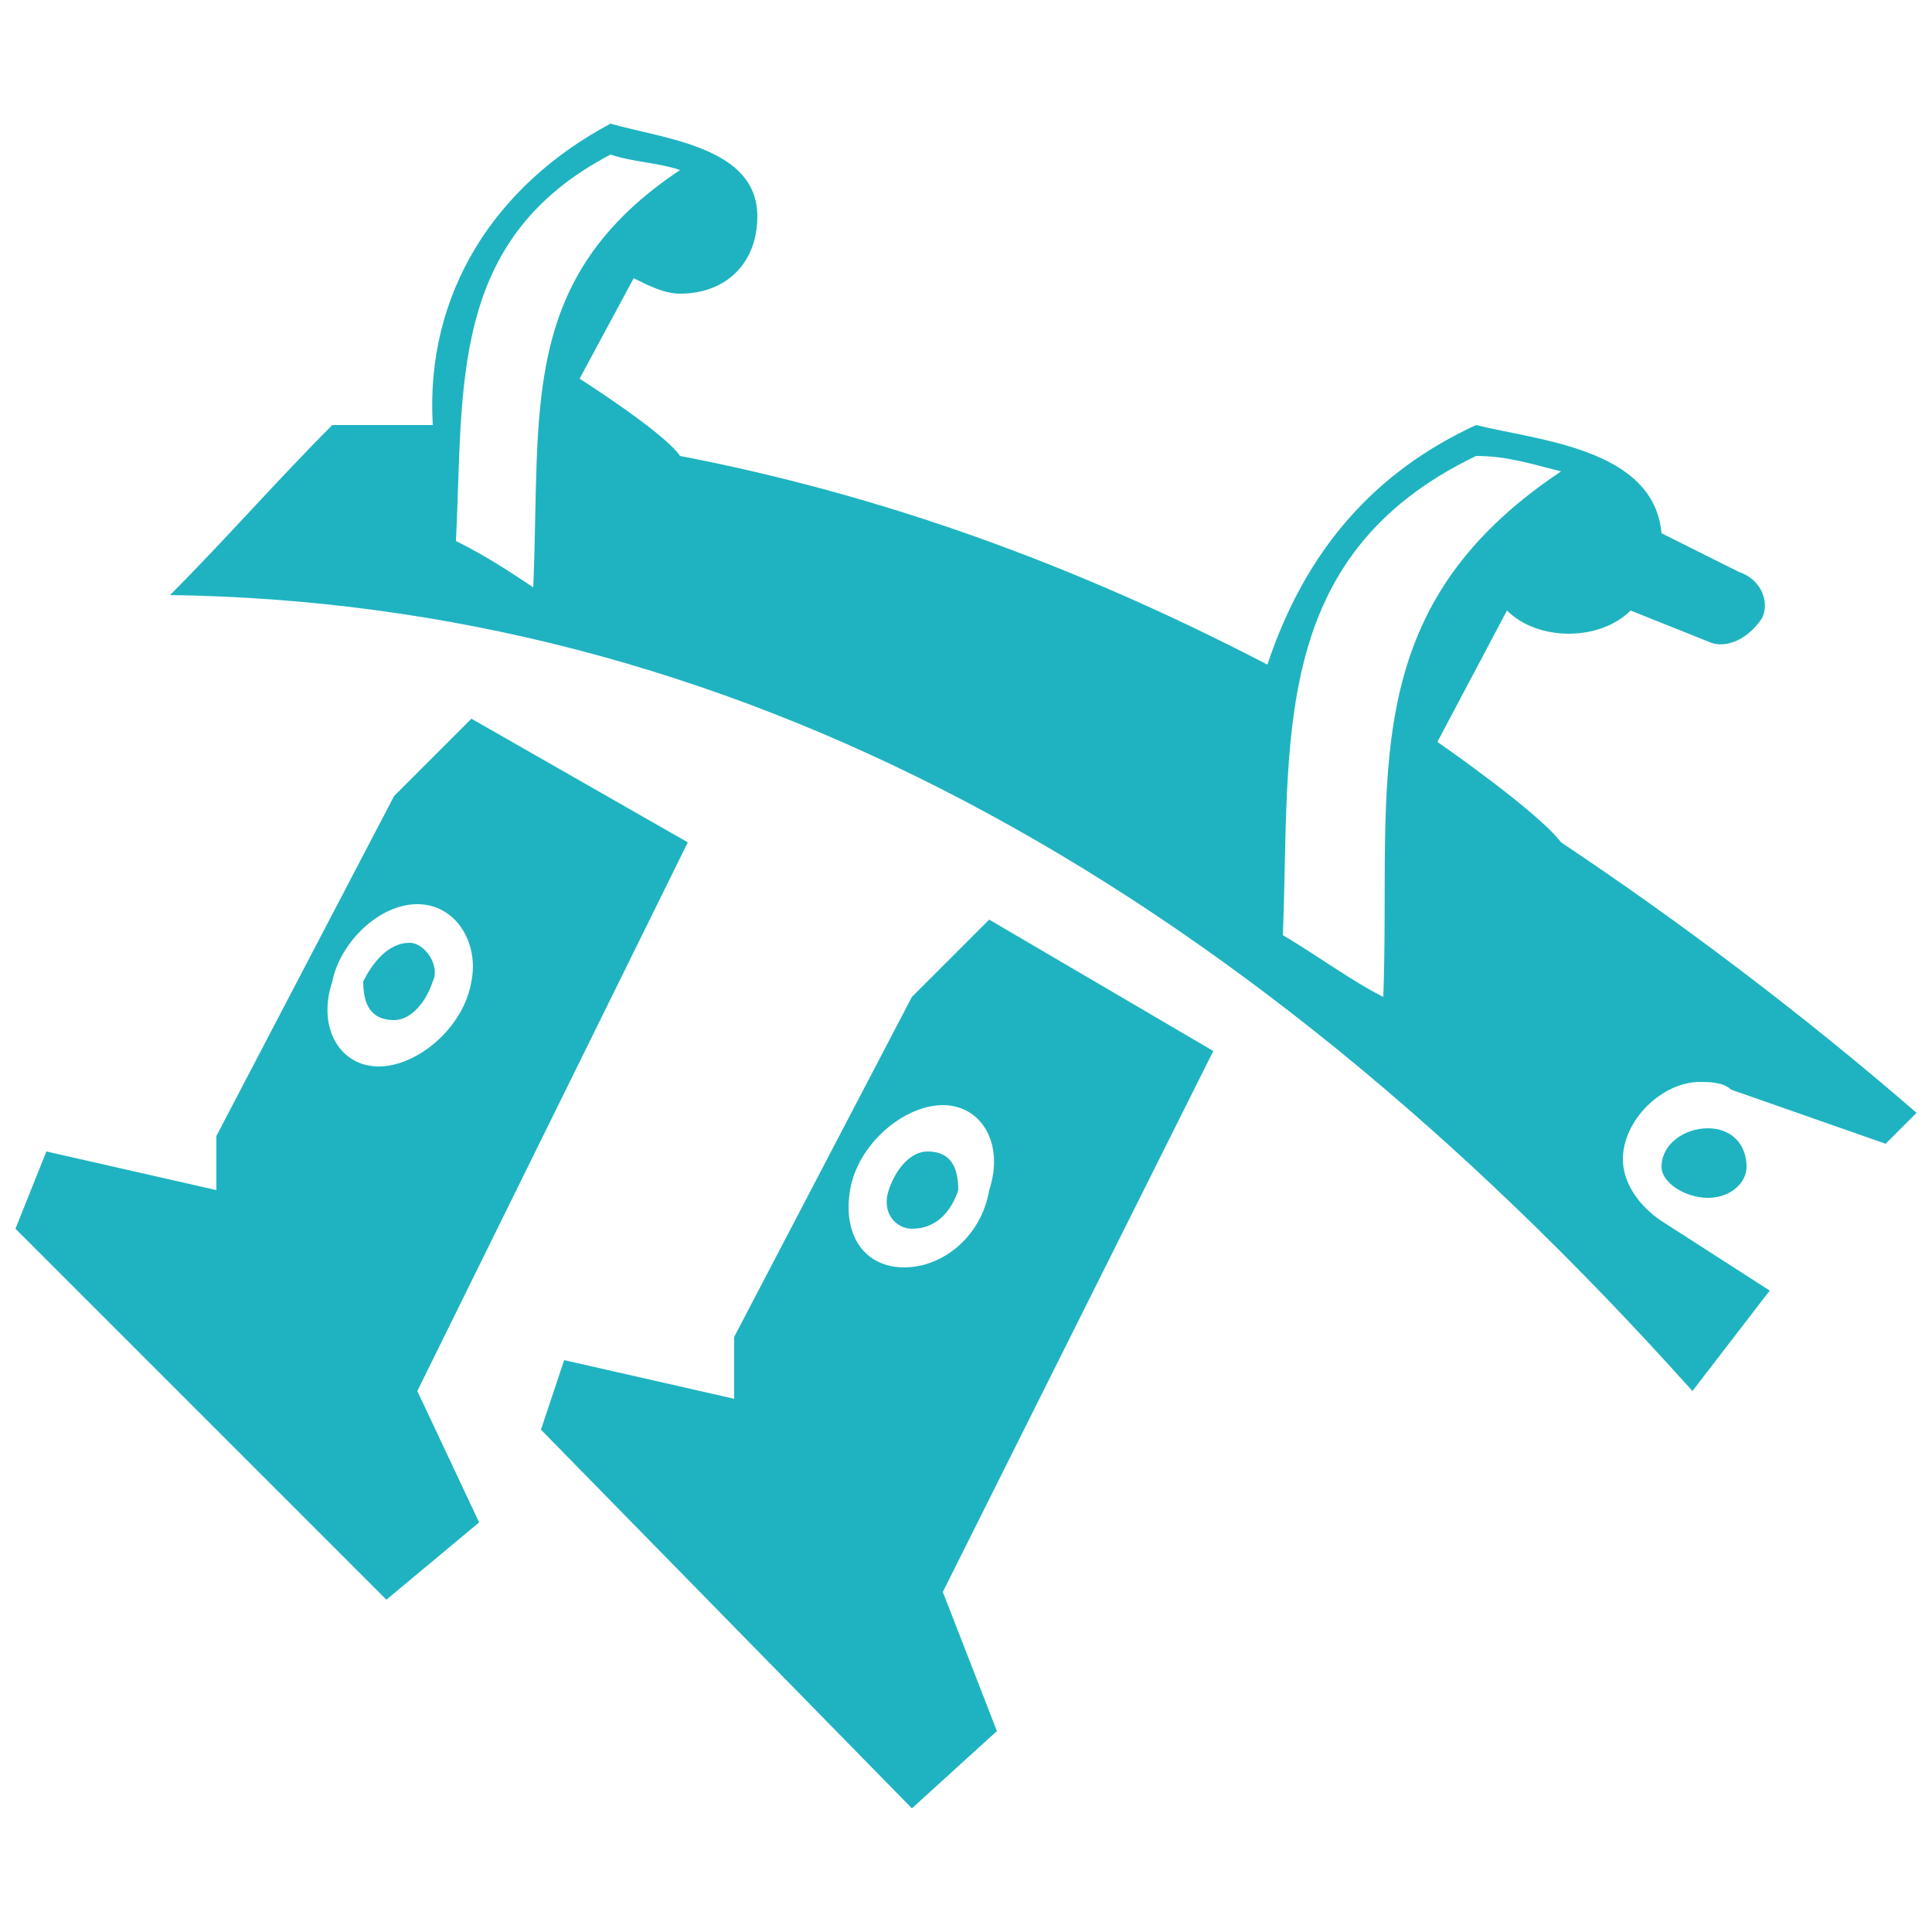
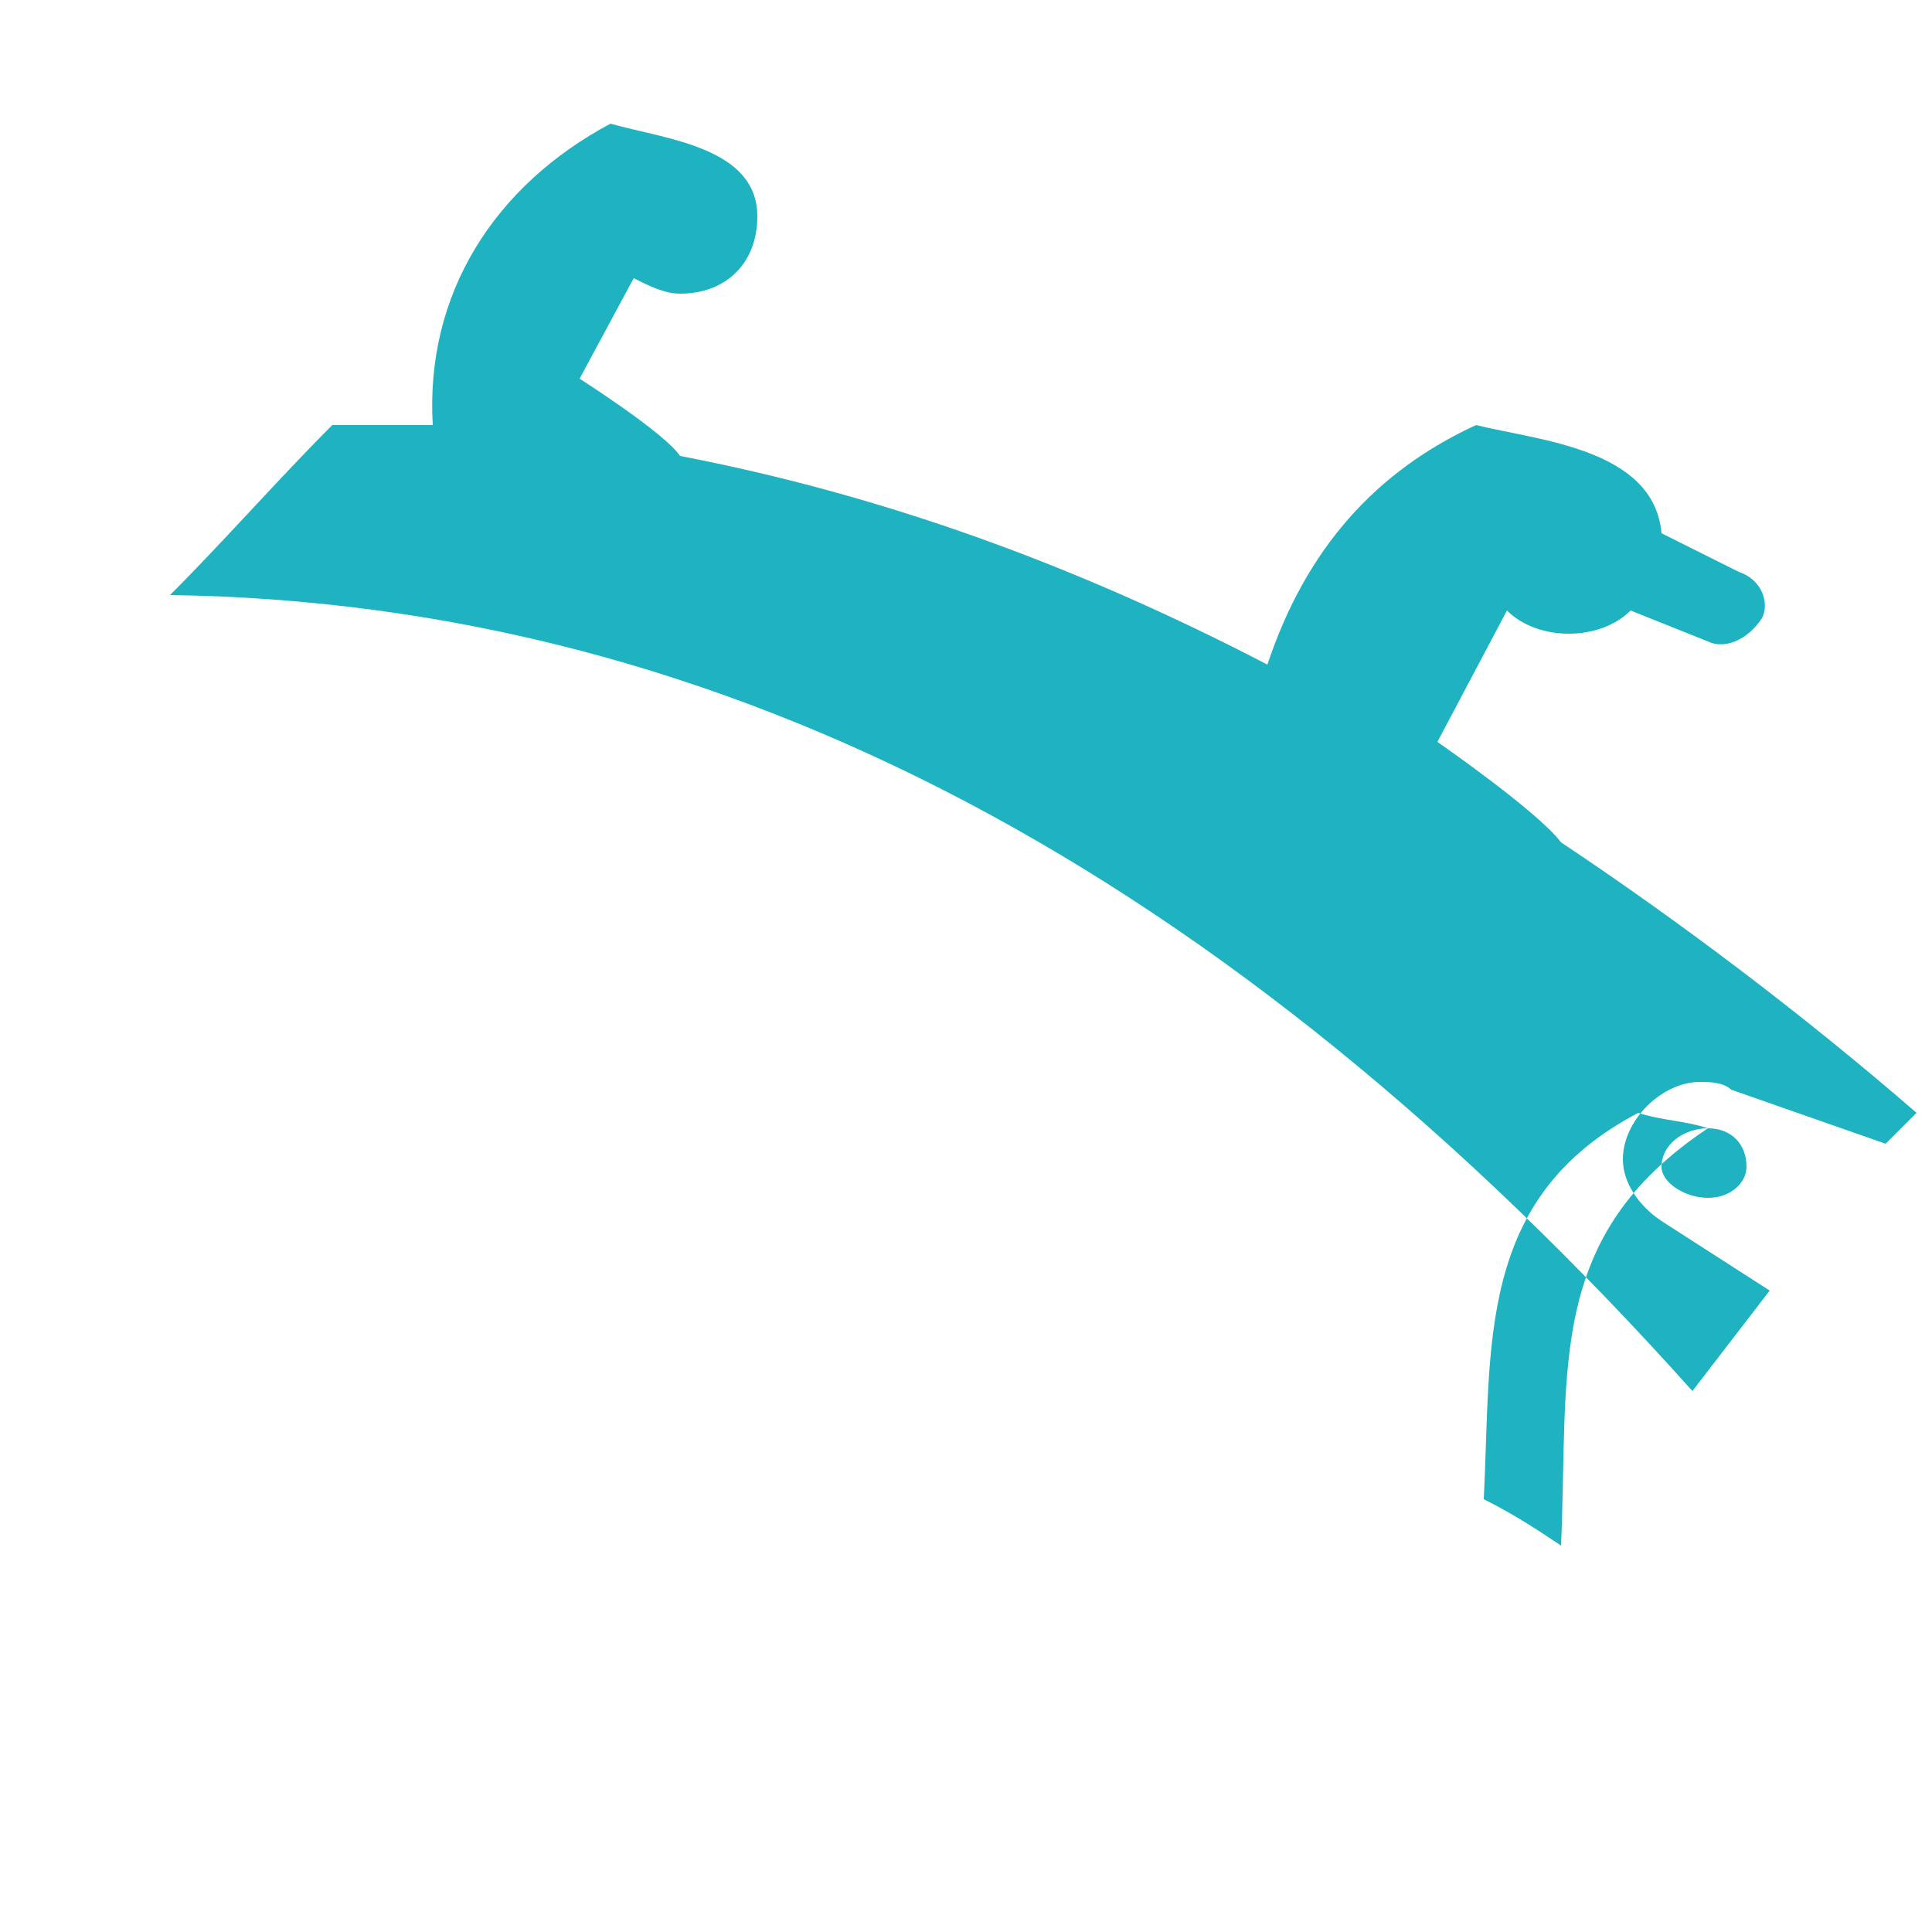
<svg xmlns="http://www.w3.org/2000/svg" xml:space="preserve" width="250px" height="250px" version="1.1" style="shape-rendering:geometricPrecision; text-rendering:geometricPrecision; image-rendering:optimizeQuality; fill-rule:evenodd; clip-rule:evenodd" viewBox="0 0 250 250">
  <defs>
    <style type="text/css">
   
    .fil0 {fill:#1FB3C1}
   
  </style>
  </defs>
  <g id="Слой_x0020_1">
    <g id="_1967022768656">
-       <path class="fil0" d="M43 55c4,0 9,0 13,0 -1,-17 8,-31 23,-39 7,2 19,3 19,12 0,6 -4,10 -10,10 -2,0 -4,-1 -6,-2l-7 13c0,0 11,7 13,10 26,5 51,14 76,27 5,-15 14,-25 27,-31 8,2 23,3 24,14l10 5c3,1 4,4 3,6 -2,3 -5,4 -7,3l-10 -4c-2,2 -5,3 -8,3 -3,0 -6,-1 -8,-3l-9 17c0,0 13,9 16,13 15,10 31,22 46,35l-4 4 -20 -7 0 0c-1,-1 -3,-1 -4,-1 -5,0 -10,5 -10,10 0,3 2,6 5,8l0 0 14 9 -10 13c-60,-67 -125,-102 -197,-103 7,-7 14,-15 21,-22zm178 91l0 0c-3,0 -6,2 -6,5 0,2 3,4 6,4 3,0 5,-2 5,-4 0,-3 -2,-5 -5,-5zm-133 -124l0 0c-3,-1 -6,-1 -9,-2 -21,11 -19,30 -20,50 4,2 7,4 10,6 1,-23 -2,-40 19,-54zm114 39l0 0c-4,-1 -7,-2 -11,-2 -27,13 -24,37 -25,62 5,3 9,6 13,8 1,-28 -4,-50 23,-68z" />
-       <path class="fil0" d="M157 136l-35 70 7 18 -11 10 -48 -49 3 -9 22 5 0 -8 23 -44 10 -10 29 17zm-35 7l0 0c-5,0 -11,5 -12,11 -1,6 2,10 7,10 5,0 10,-4 11,-10 2,-6 -1,-11 -6,-11zm-2 6l0 0c-2,0 -4,2 -5,5 -1,3 1,5 3,5 3,0 5,-2 6,-5 0,-3 -1,-5 -4,-5z" />
-       <path class="fil0" d="M89 109l-35 71 8 17 -12 10 -48 -48 4 -10 22 5 0 -7 23 -44 10 -10 28 16zm-35 8l0 0c-5,0 -10,5 -11,10 -2,6 1,11 6,11 5,0 11,-5 12,-11 1,-5 -2,-10 -7,-10zm-1 5l0 0c-3,0 -5,3 -6,5 0,3 1,5 4,5 2,0 4,-2 5,-5 1,-2 -1,-5 -3,-5z" />
+       <path class="fil0" d="M43 55c4,0 9,0 13,0 -1,-17 8,-31 23,-39 7,2 19,3 19,12 0,6 -4,10 -10,10 -2,0 -4,-1 -6,-2l-7 13c0,0 11,7 13,10 26,5 51,14 76,27 5,-15 14,-25 27,-31 8,2 23,3 24,14l10 5c3,1 4,4 3,6 -2,3 -5,4 -7,3l-10 -4c-2,2 -5,3 -8,3 -3,0 -6,-1 -8,-3l-9 17c0,0 13,9 16,13 15,10 31,22 46,35l-4 4 -20 -7 0 0c-1,-1 -3,-1 -4,-1 -5,0 -10,5 -10,10 0,3 2,6 5,8l0 0 14 9 -10 13c-60,-67 -125,-102 -197,-103 7,-7 14,-15 21,-22zm178 91l0 0c-3,0 -6,2 -6,5 0,2 3,4 6,4 3,0 5,-2 5,-4 0,-3 -2,-5 -5,-5zl0 0c-3,-1 -6,-1 -9,-2 -21,11 -19,30 -20,50 4,2 7,4 10,6 1,-23 -2,-40 19,-54zm114 39l0 0c-4,-1 -7,-2 -11,-2 -27,13 -24,37 -25,62 5,3 9,6 13,8 1,-28 -4,-50 23,-68z" />
    </g>
  </g>
</svg>